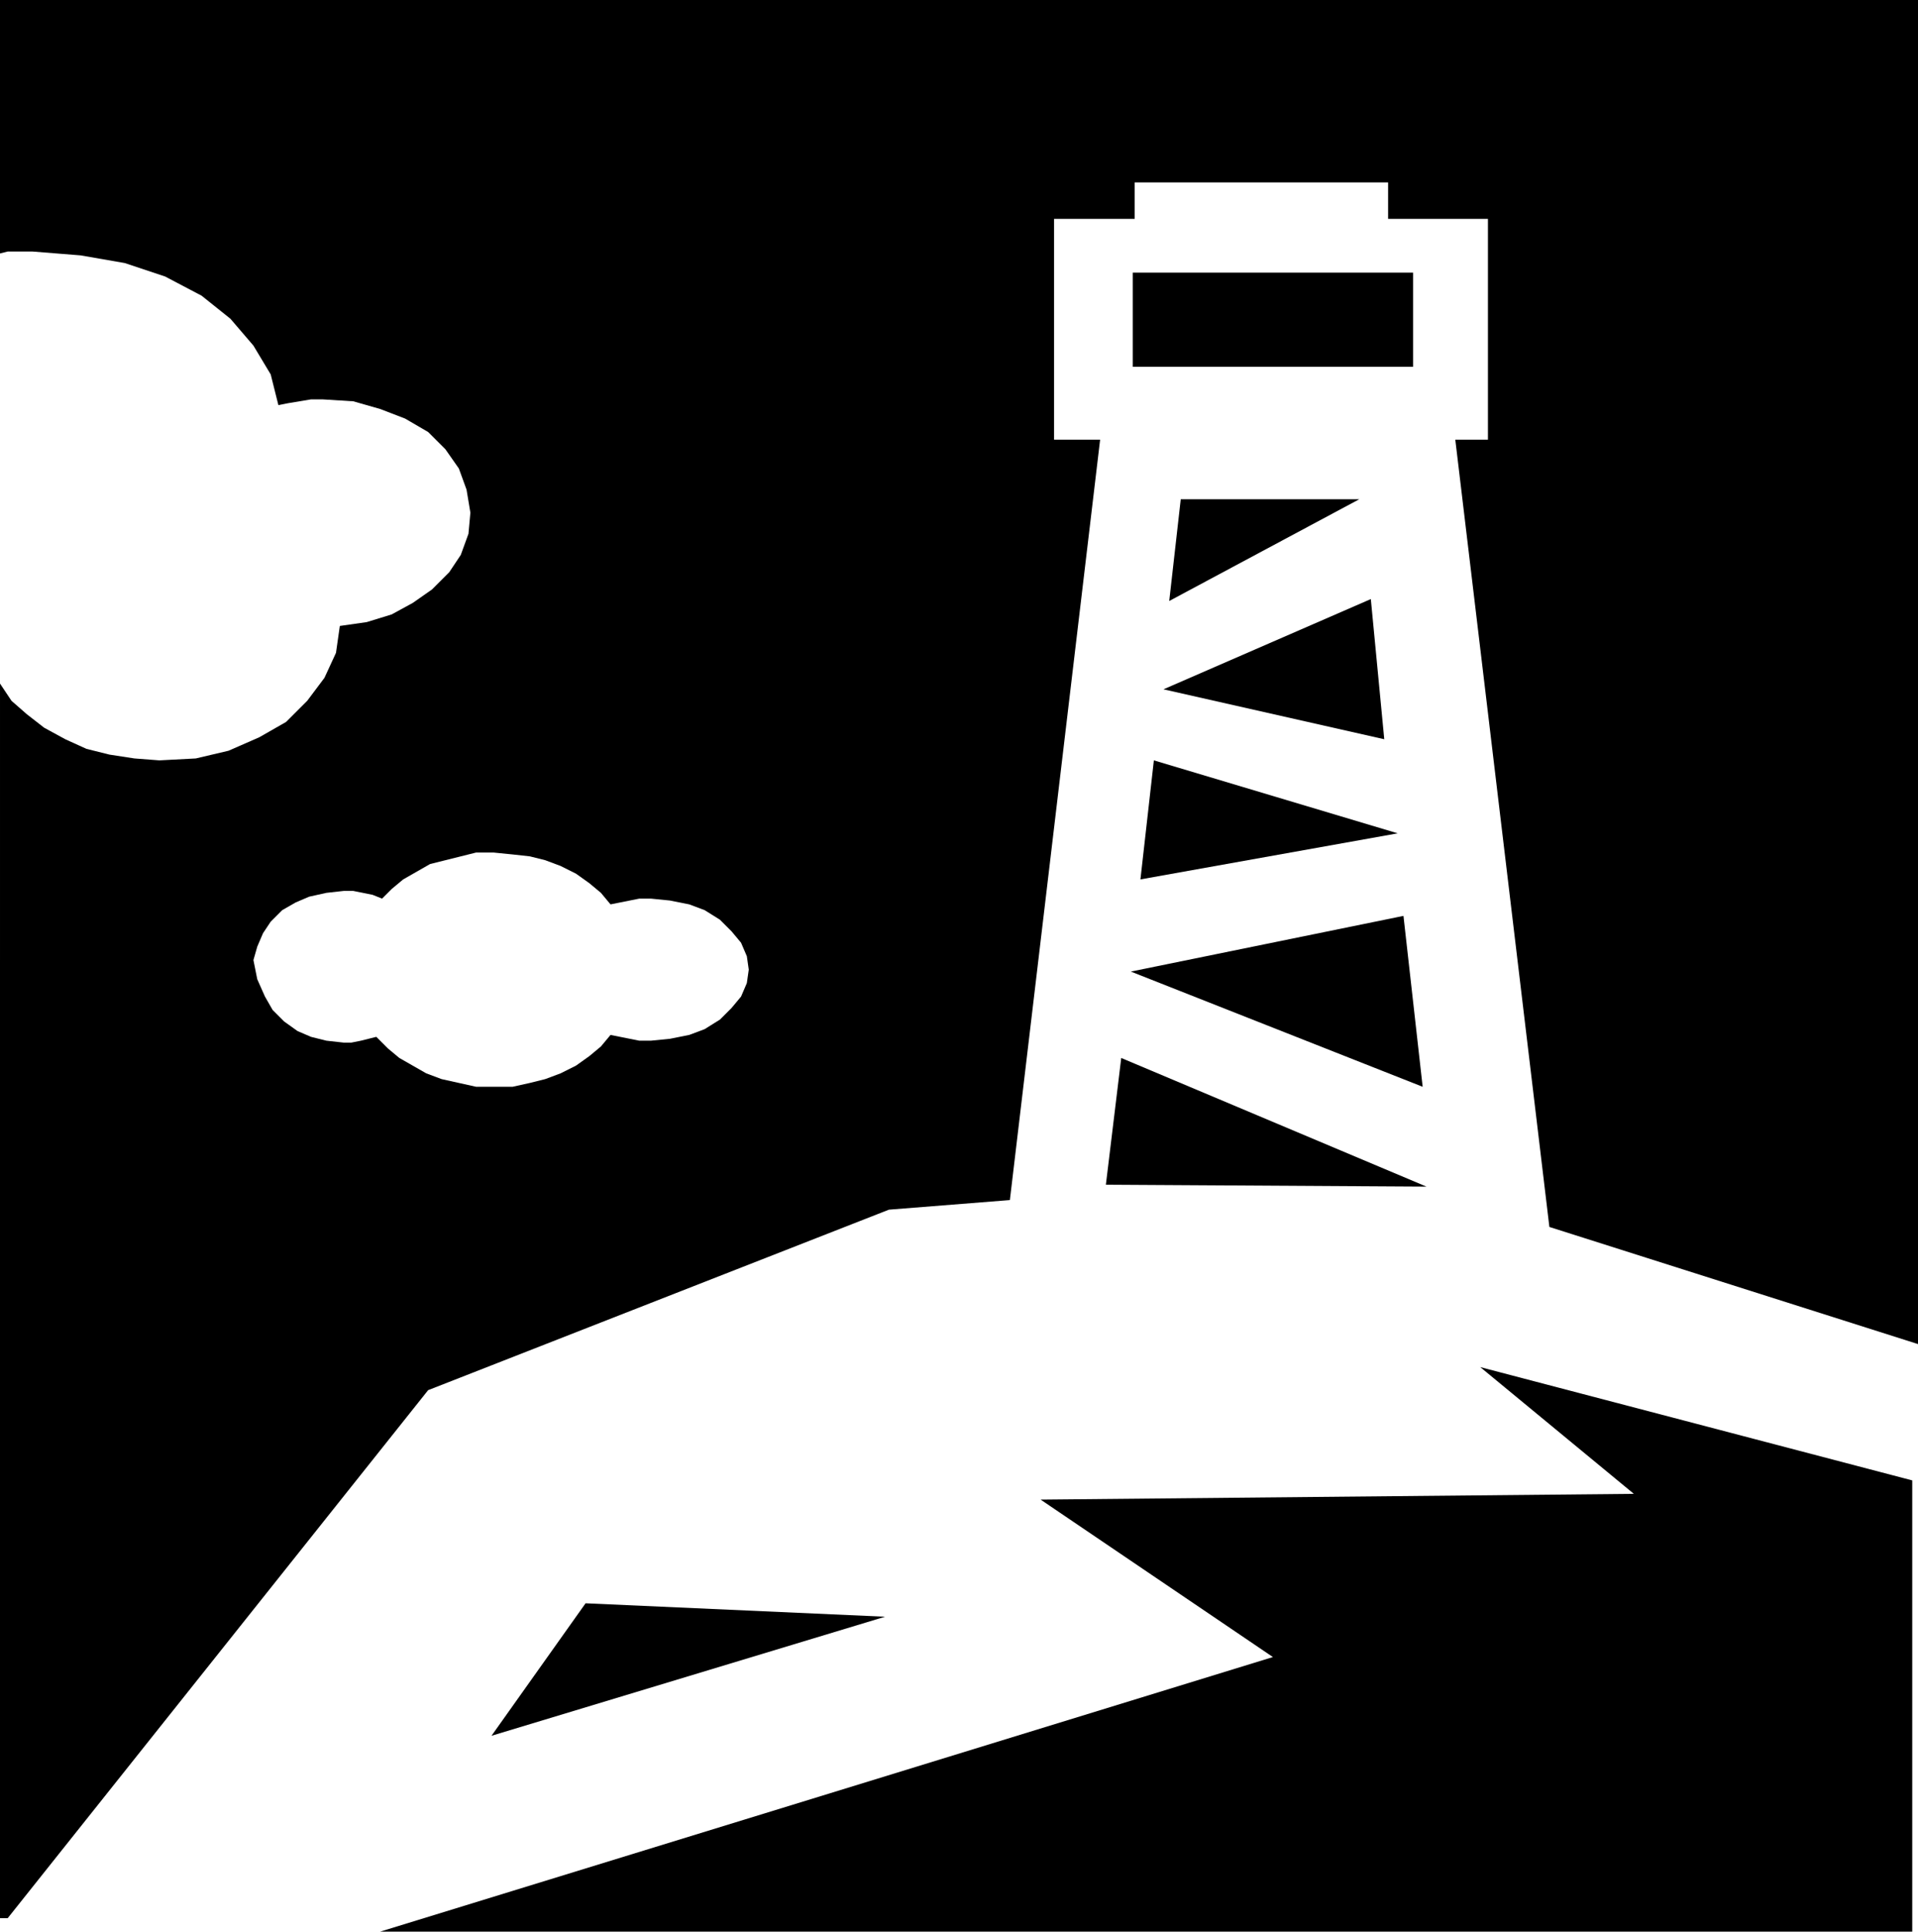
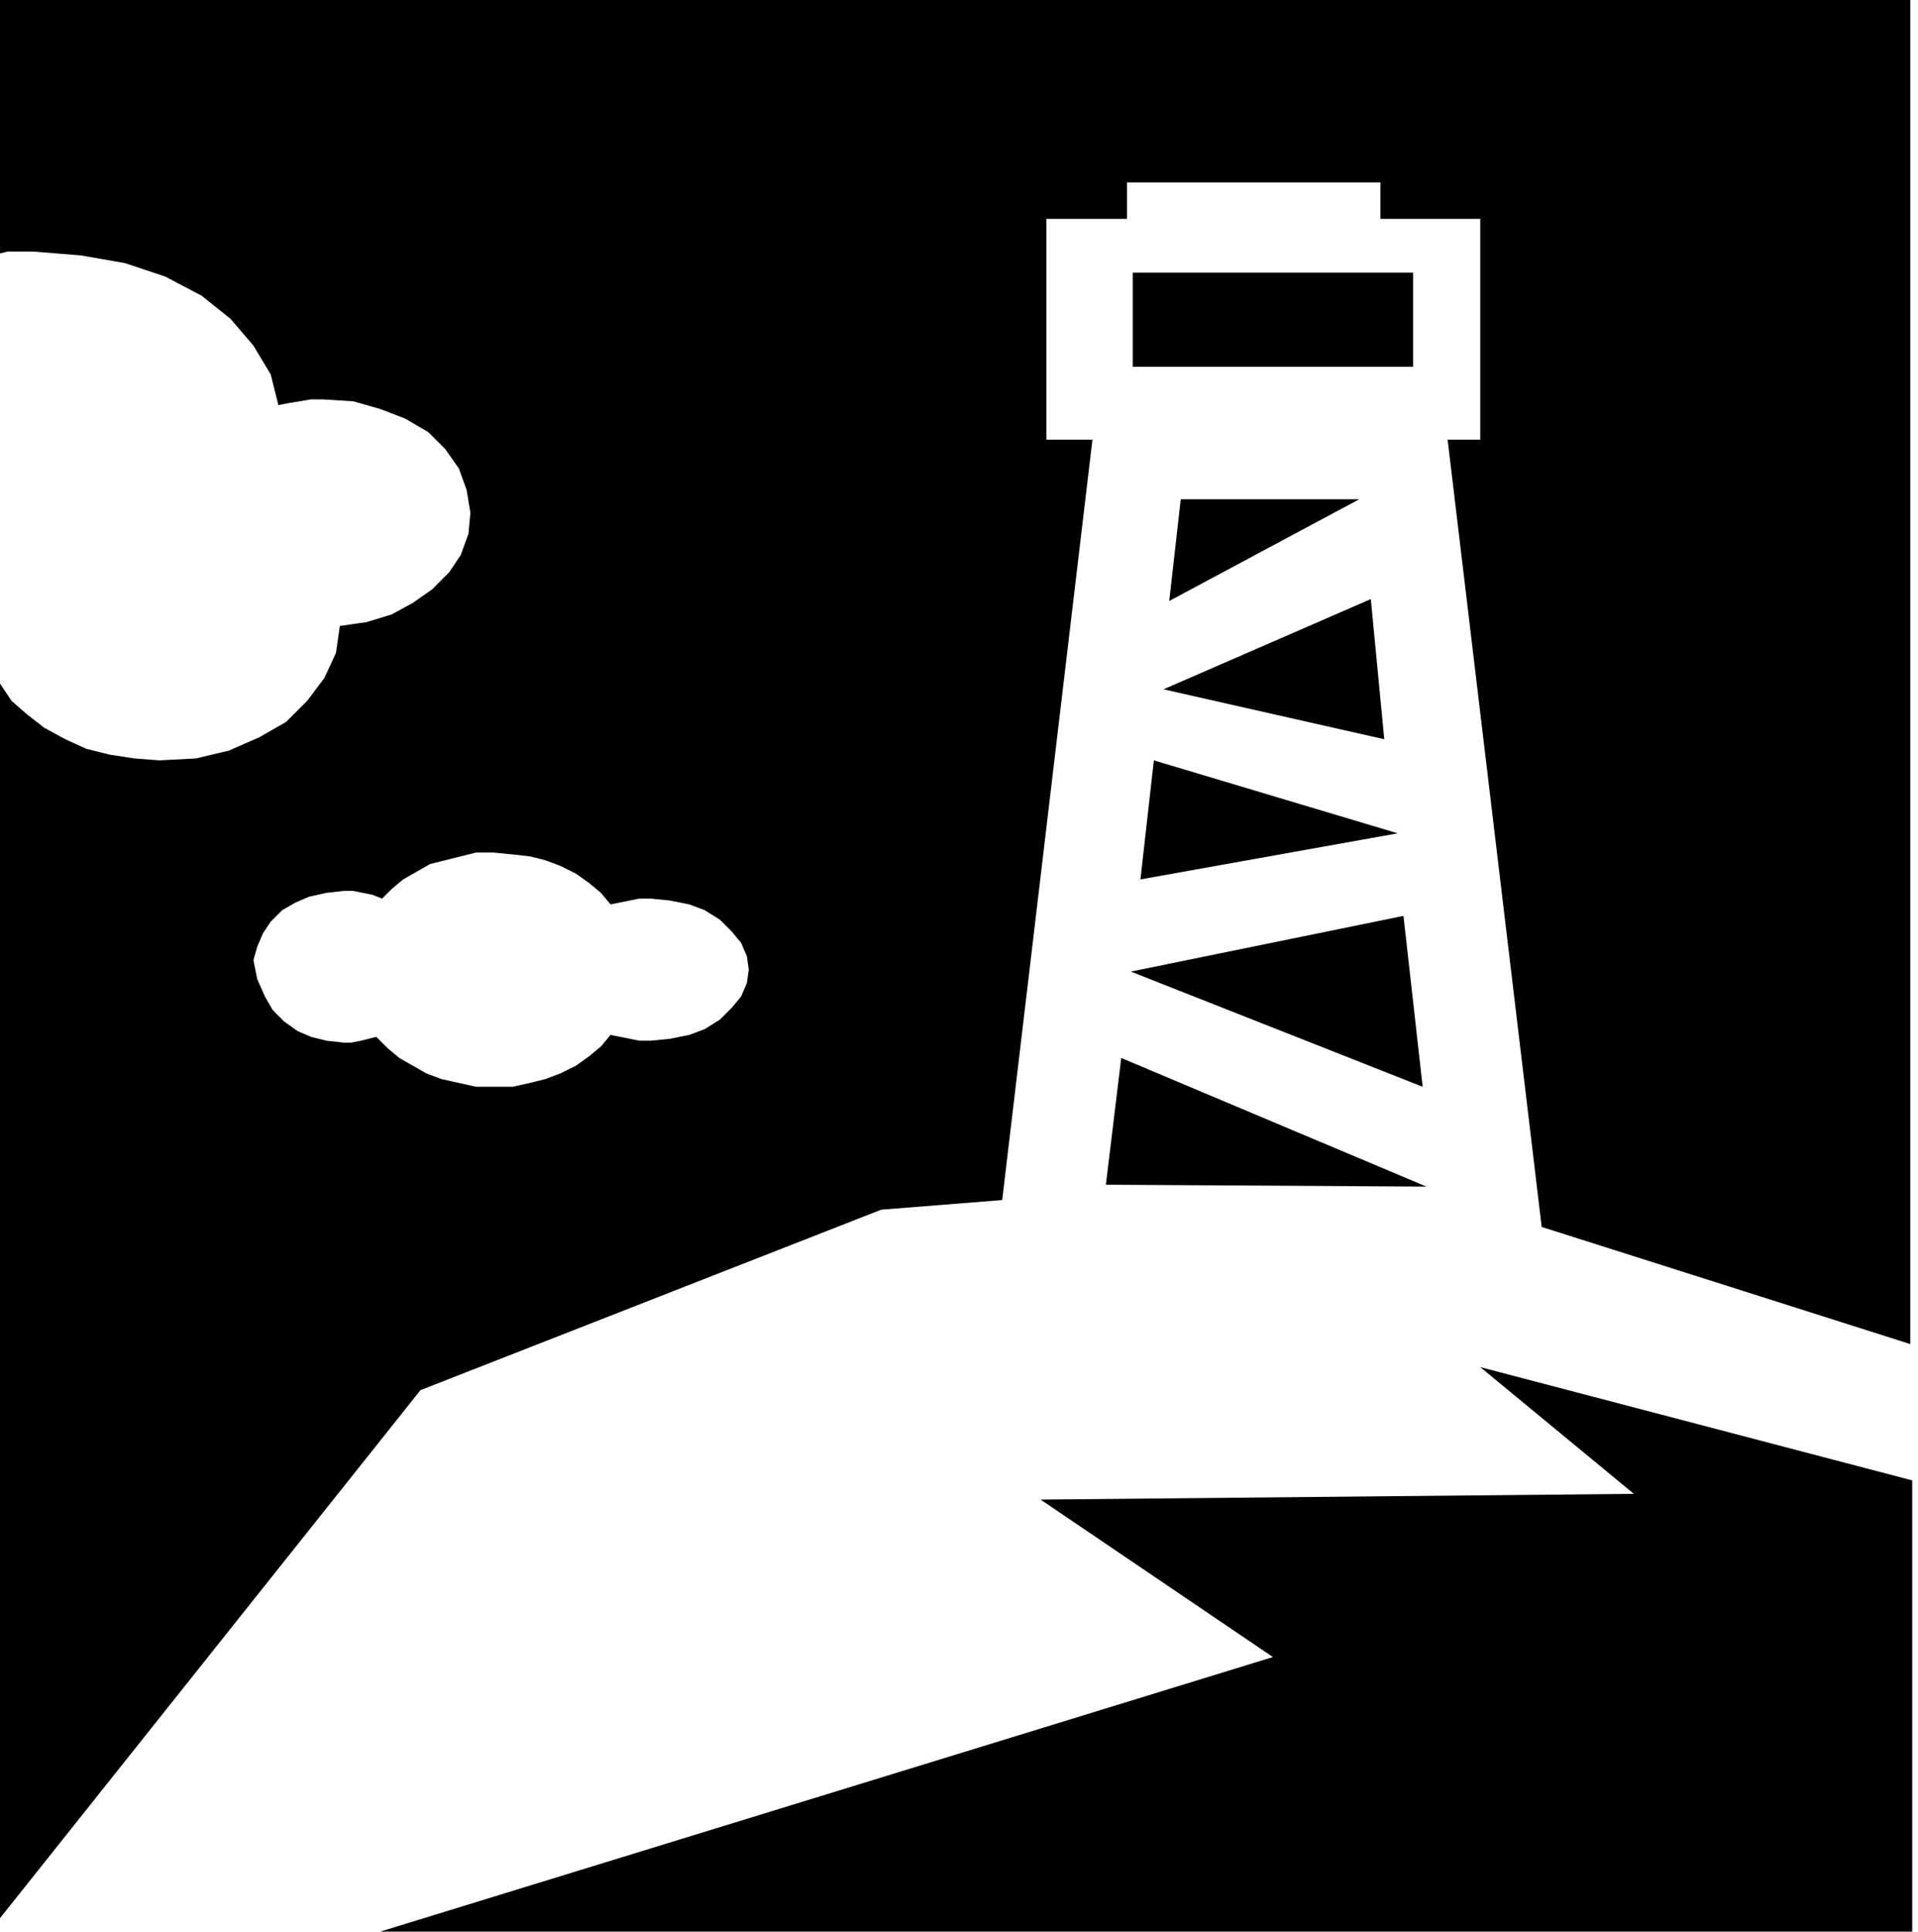
<svg xmlns="http://www.w3.org/2000/svg" width="95.904" height="96.576" fill-rule="evenodd" stroke-linecap="round" preserveAspectRatio="none" viewBox="0 0 999 1006">
  <style>.pen1{stroke:none}.brush2{fill:#000}</style>
  <path d="m615 260-6 53 99-53h-93zm99 52-108 47 115 26-7-73zm-113 84-7 62 134-24-127-38zm130 81-142 29 152 60-10-89zm-147 74-8 66 167 1-159-67zm152-360v-49H590v49h146zm260 580v235H198l465-143-121-82 309-3-80-66 225 59z" class="pen1 brush2" />
-   <path d="m305 835-49 69 205-62-156-7z" class="pen1 brush2" />
-   <path d="M0 0v132l4-1h13l25 2 23 4 21 7 19 10 15 12 12 14 9 15 4 16 5-1 6-1 6-1h6l16 1 14 4 13 5 12 7 9 9 7 10 4 11 2 12-1 11-4 11-6 9-9 9-10 7-11 6-13 4-14 2-2 14-6 13-9 12-11 11-14 8-16 7-17 4-19 1-13-1-13-2-12-3-11-5-11-6-9-7-8-7-6-9v144h132l2-7 3-7 4-6 6-6 7-4 7-3 9-2 9-1h5l5 1 5 1 5 2 5-5 6-5 7-4 7-4 8-2 8-2 8-2h9l10 1 9 1 8 2 8 3 8 4 7 5 6 5 5 6 5-1 5-1 5-1h6l10 1 10 2 8 3 8 5 6 6 5 6 3 7 1 7-1 7-3 7-5 6-6 6-8 5-8 3-10 2-10 1h-6l-5-1-5-1-5-1-5 6-6 5-7 5-8 4-8 3-8 2-9 2h-19l-9-2-9-2-8-3-7-4-7-4-6-5-6-6-4 1-4 1-5 1h-4l-9-1-8-2-7-3-7-5-6-6-4-7-4-9-2-10H0v499h4l219-275 240-94 63-5 47-396h-24V114h42V95h132v19h52v115h-17l49 410 192 61V0H0z" class="pen1 brush2" />
+   <path d="M0 0v132l4-1h13l25 2 23 4 21 7 19 10 15 12 12 14 9 15 4 16 5-1 6-1 6-1h6l16 1 14 4 13 5 12 7 9 9 7 10 4 11 2 12-1 11-4 11-6 9-9 9-10 7-11 6-13 4-14 2-2 14-6 13-9 12-11 11-14 8-16 7-17 4-19 1-13-1-13-2-12-3-11-5-11-6-9-7-8-7-6-9v144h132l2-7 3-7 4-6 6-6 7-4 7-3 9-2 9-1h5l5 1 5 1 5 2 5-5 6-5 7-4 7-4 8-2 8-2 8-2h9l10 1 9 1 8 2 8 3 8 4 7 5 6 5 5 6 5-1 5-1 5-1h6l10 1 10 2 8 3 8 5 6 6 5 6 3 7 1 7-1 7-3 7-5 6-6 6-8 5-8 3-10 2-10 1h-6l-5-1-5-1-5-1-5 6-6 5-7 5-8 4-8 3-8 2-9 2h-19l-9-2-9-2-8-3-7-4-7-4-6-5-6-6-4 1-4 1-5 1h-4l-9-1-8-2-7-3-7-5-6-6-4-7-4-9-2-10H0v499l219-275 240-94 63-5 47-396h-24V114h42V95h132v19h52v115h-17l49 410 192 61V0H0z" class="pen1 brush2" />
</svg>